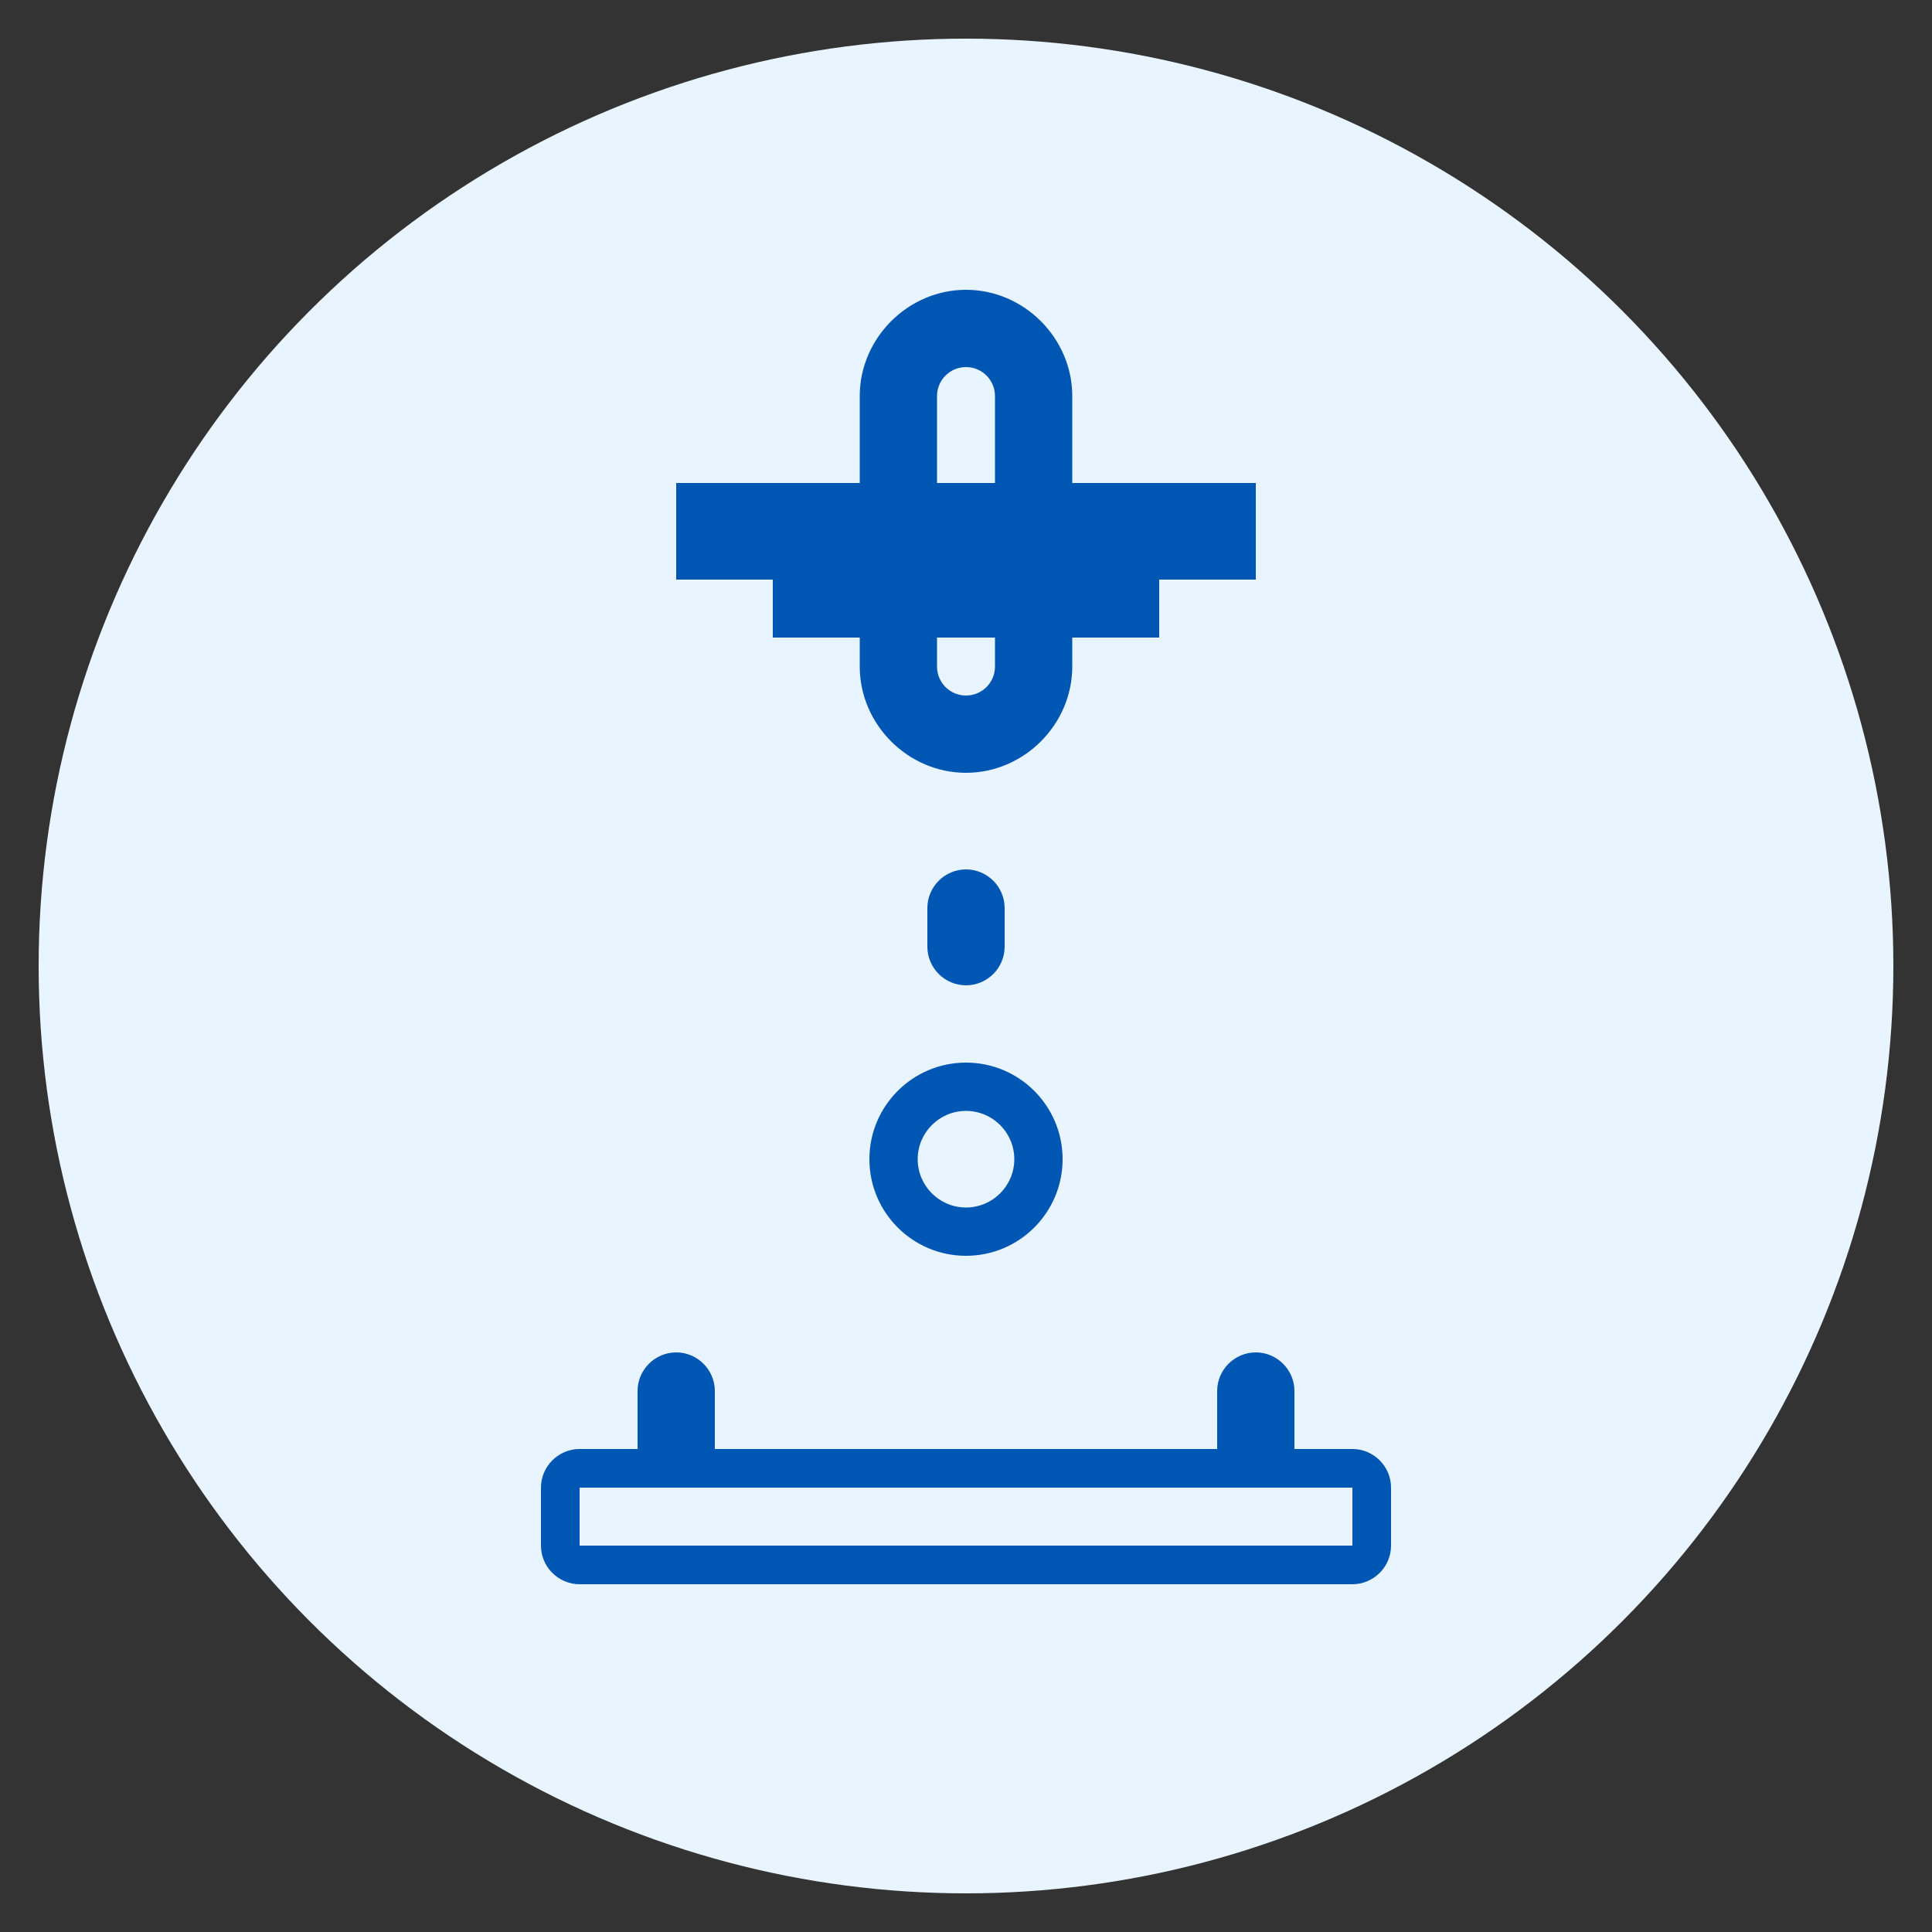
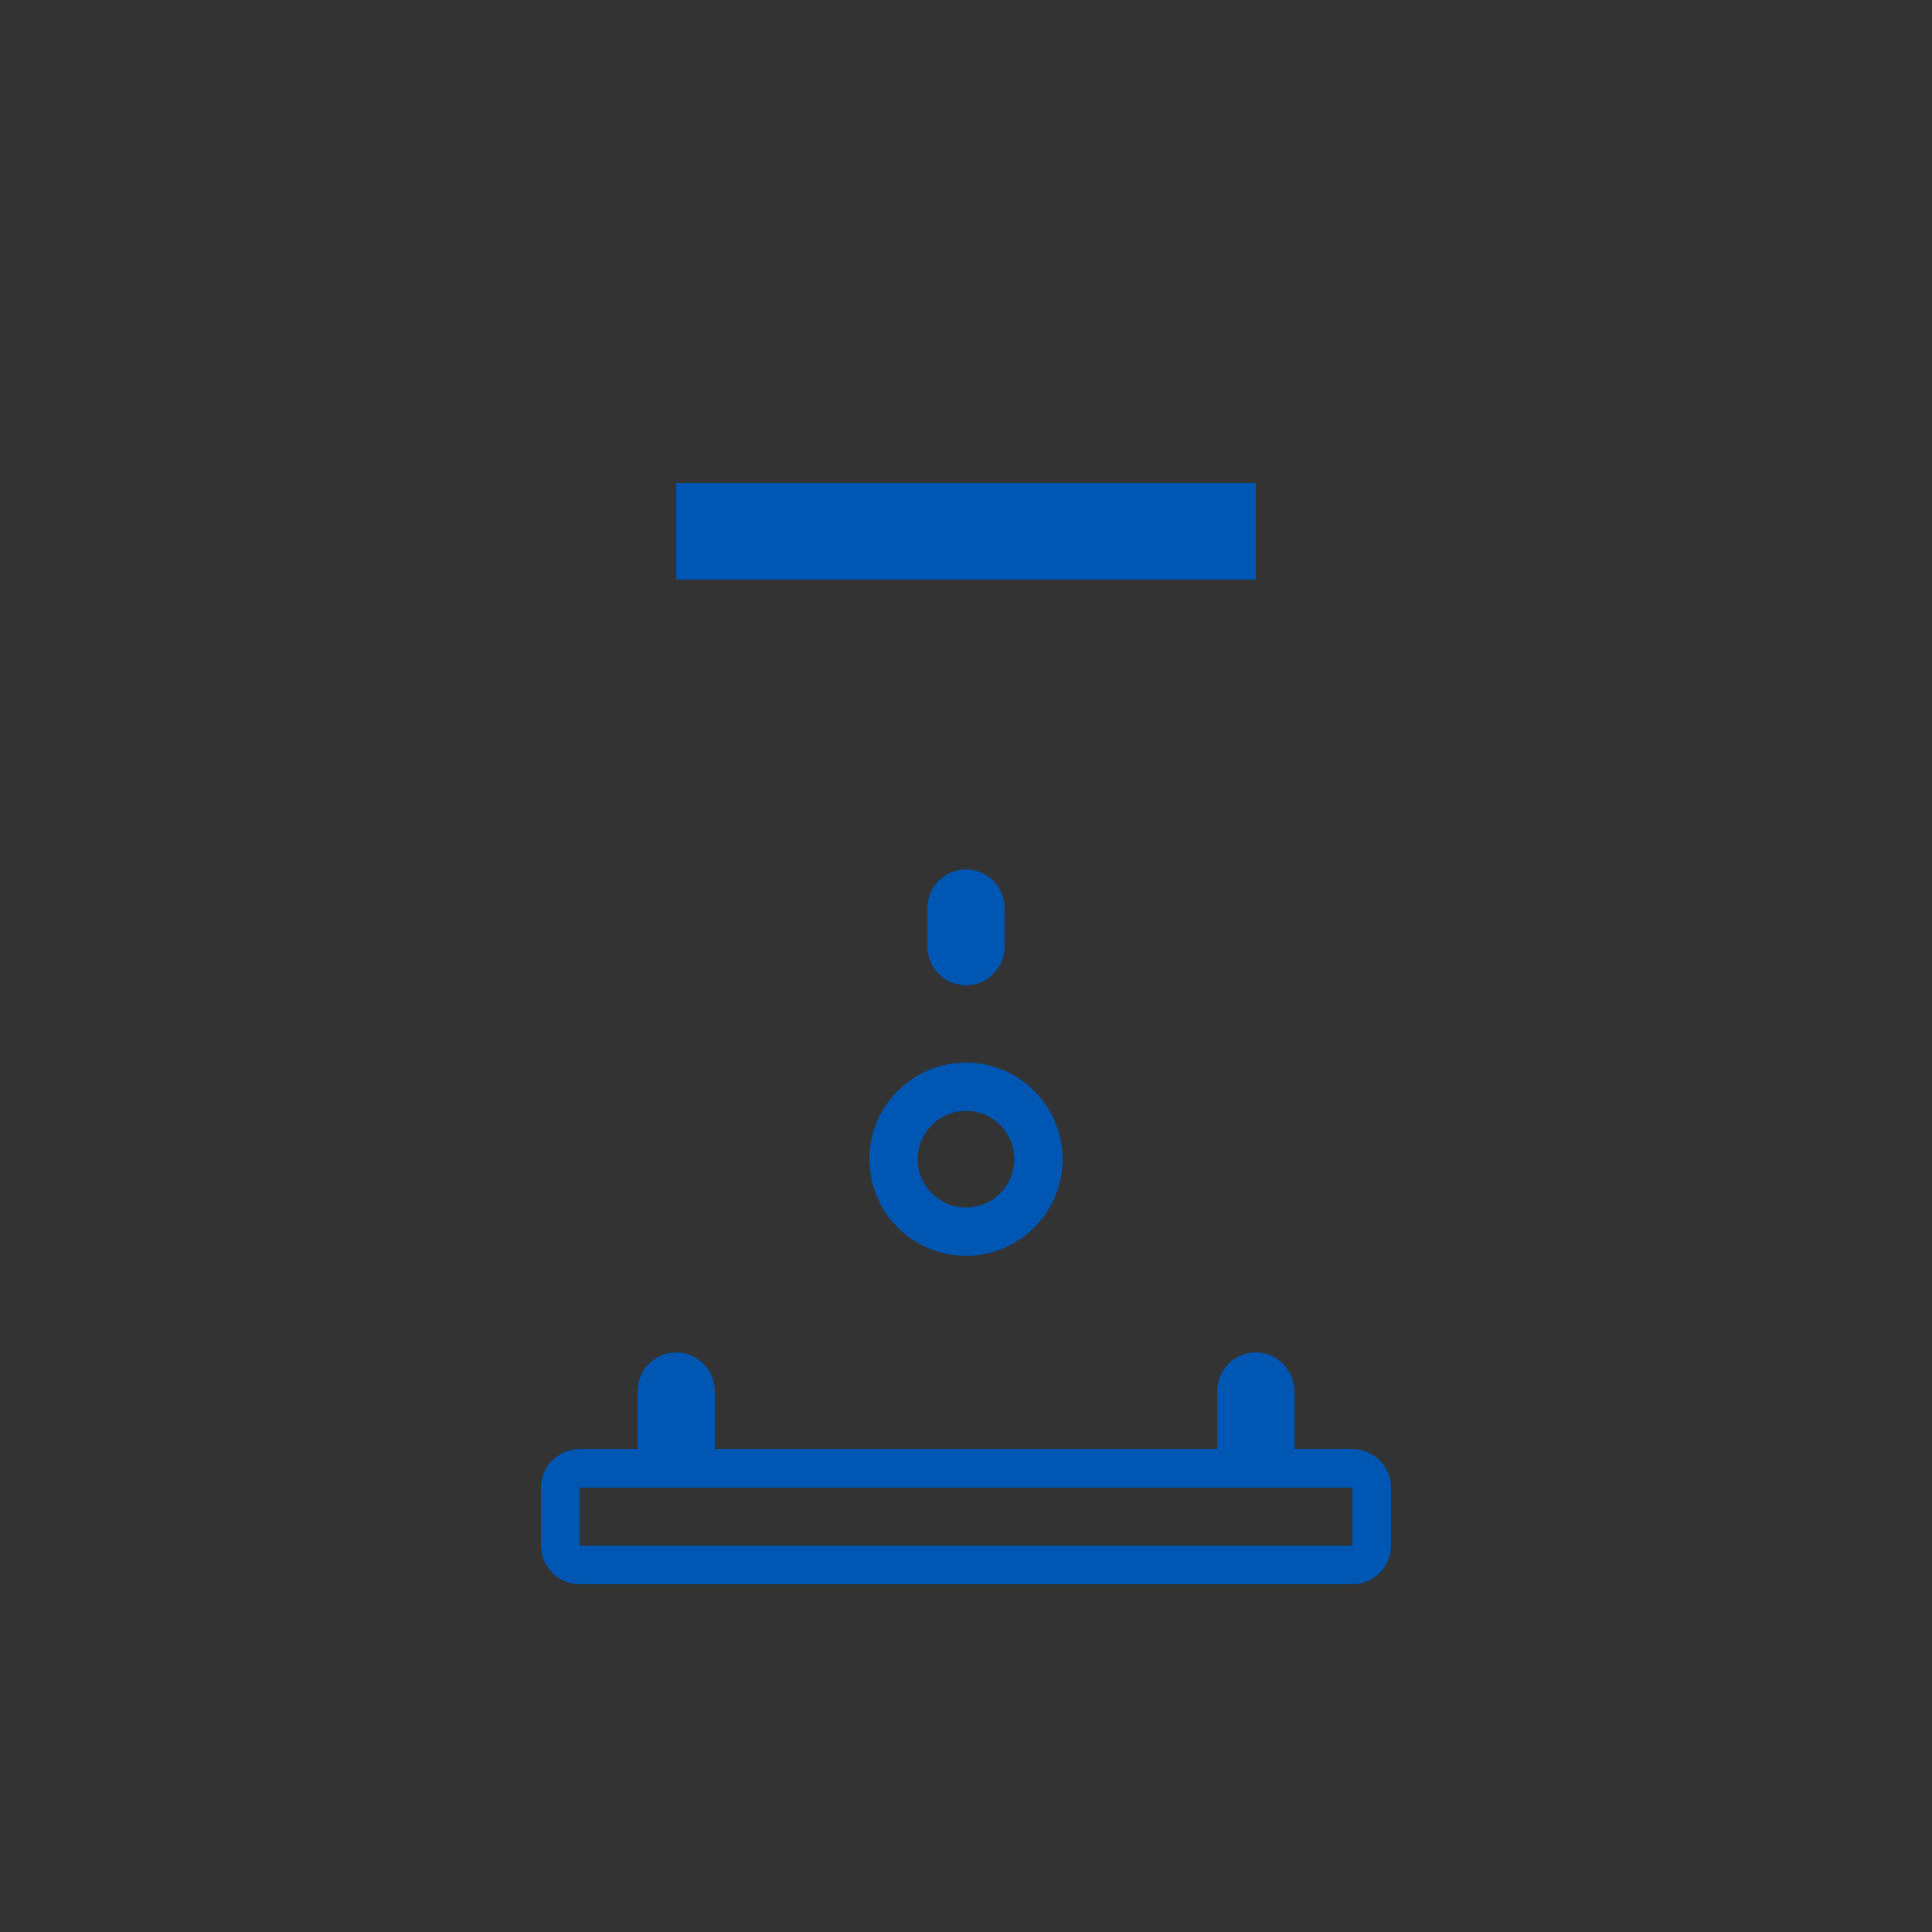
<svg xmlns="http://www.w3.org/2000/svg" viewBox="0 0 100 100">
  <rect x="0" y="0" width="100" height="100" fill="#333333" stroke="none" />
-   <circle cx="50" cy="50" r="48" fill="#e8f4ff" />
  <g fill="#0056b3">
-     <path d="M50 15c-3 0-5.5 2.5-5.5 5.5v14c0 3 2.5 5.5 5.5 5.5s5.5-2.5 5.5-5.5v-14c0-3-2.5-5.5-5.5-5.5zm0 4c.83 0 1.5.67 1.5 1.5v14c0 .83-.67 1.5-1.5 1.5s-1.5-.67-1.5-1.5v-14c0-.83.67-1.5 1.5-1.5z" />
    <path d="M35 25h30v5H35z" />
-     <path d="M40 30h20v3H40z" />
    <path d="M50 45c-1.1 0-2 .9-2 2v2c0 1.1.9 2 2 2s2-.9 2-2v-2c0-1.1-.9-2-2-2z" />
    <path d="M50 55c-2.76 0-5 2.24-5 5s2.24 5 5 5 5-2.24 5-5-2.24-5-5-5zm0 2.5c1.38 0 2.5 1.12 2.5 2.5s-1.12 2.5-2.5 2.5-2.5-1.12-2.5-2.5 1.12-2.5 2.5-2.5z" />
    <path d="M30 75c-1.1 0-2 .9-2 2v3c0 1.1.9 2 2 2h40c1.1 0 2-.9 2-2v-3c0-1.1-.9-2-2-2H30zm0 2h40v3H30v-3z" />
    <path d="M35 70c-1.1 0-2 .9-2 2v5h4v-5c0-1.1-.9-2-2-2zM65 70c-1.1 0-2 .9-2 2v5h4v-5c0-1.1-.9-2-2-2z" />
  </g>
</svg>